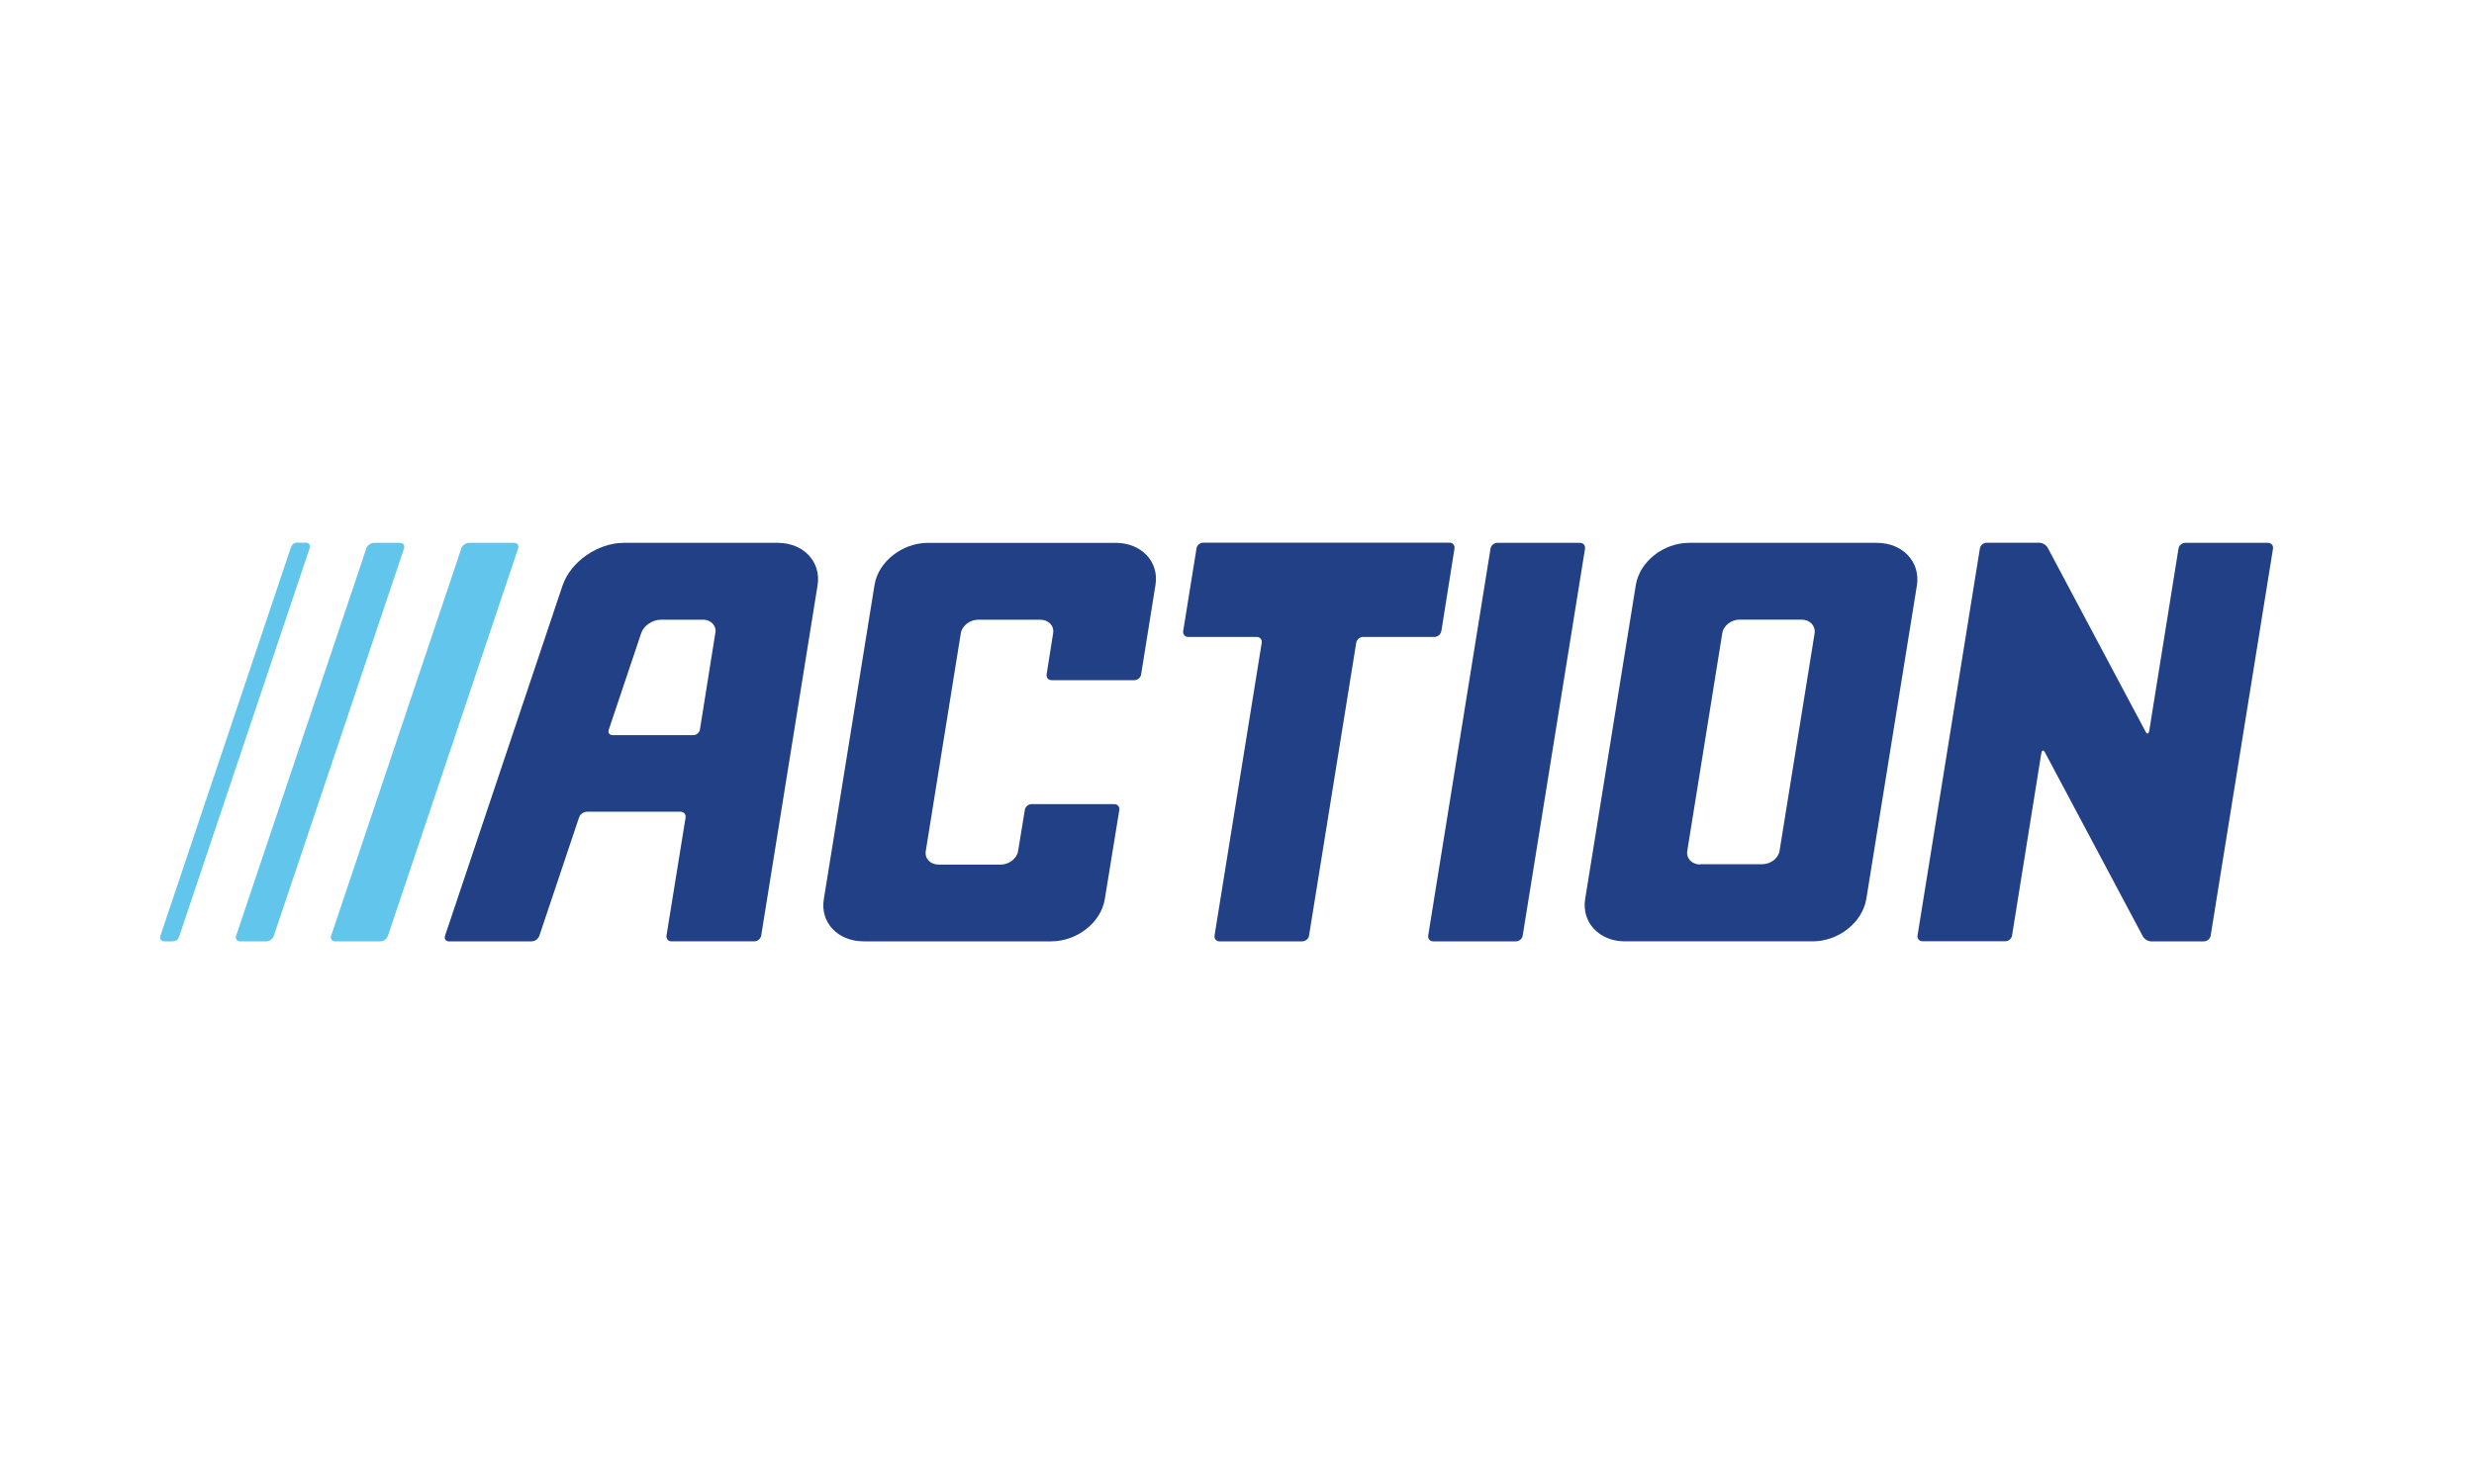
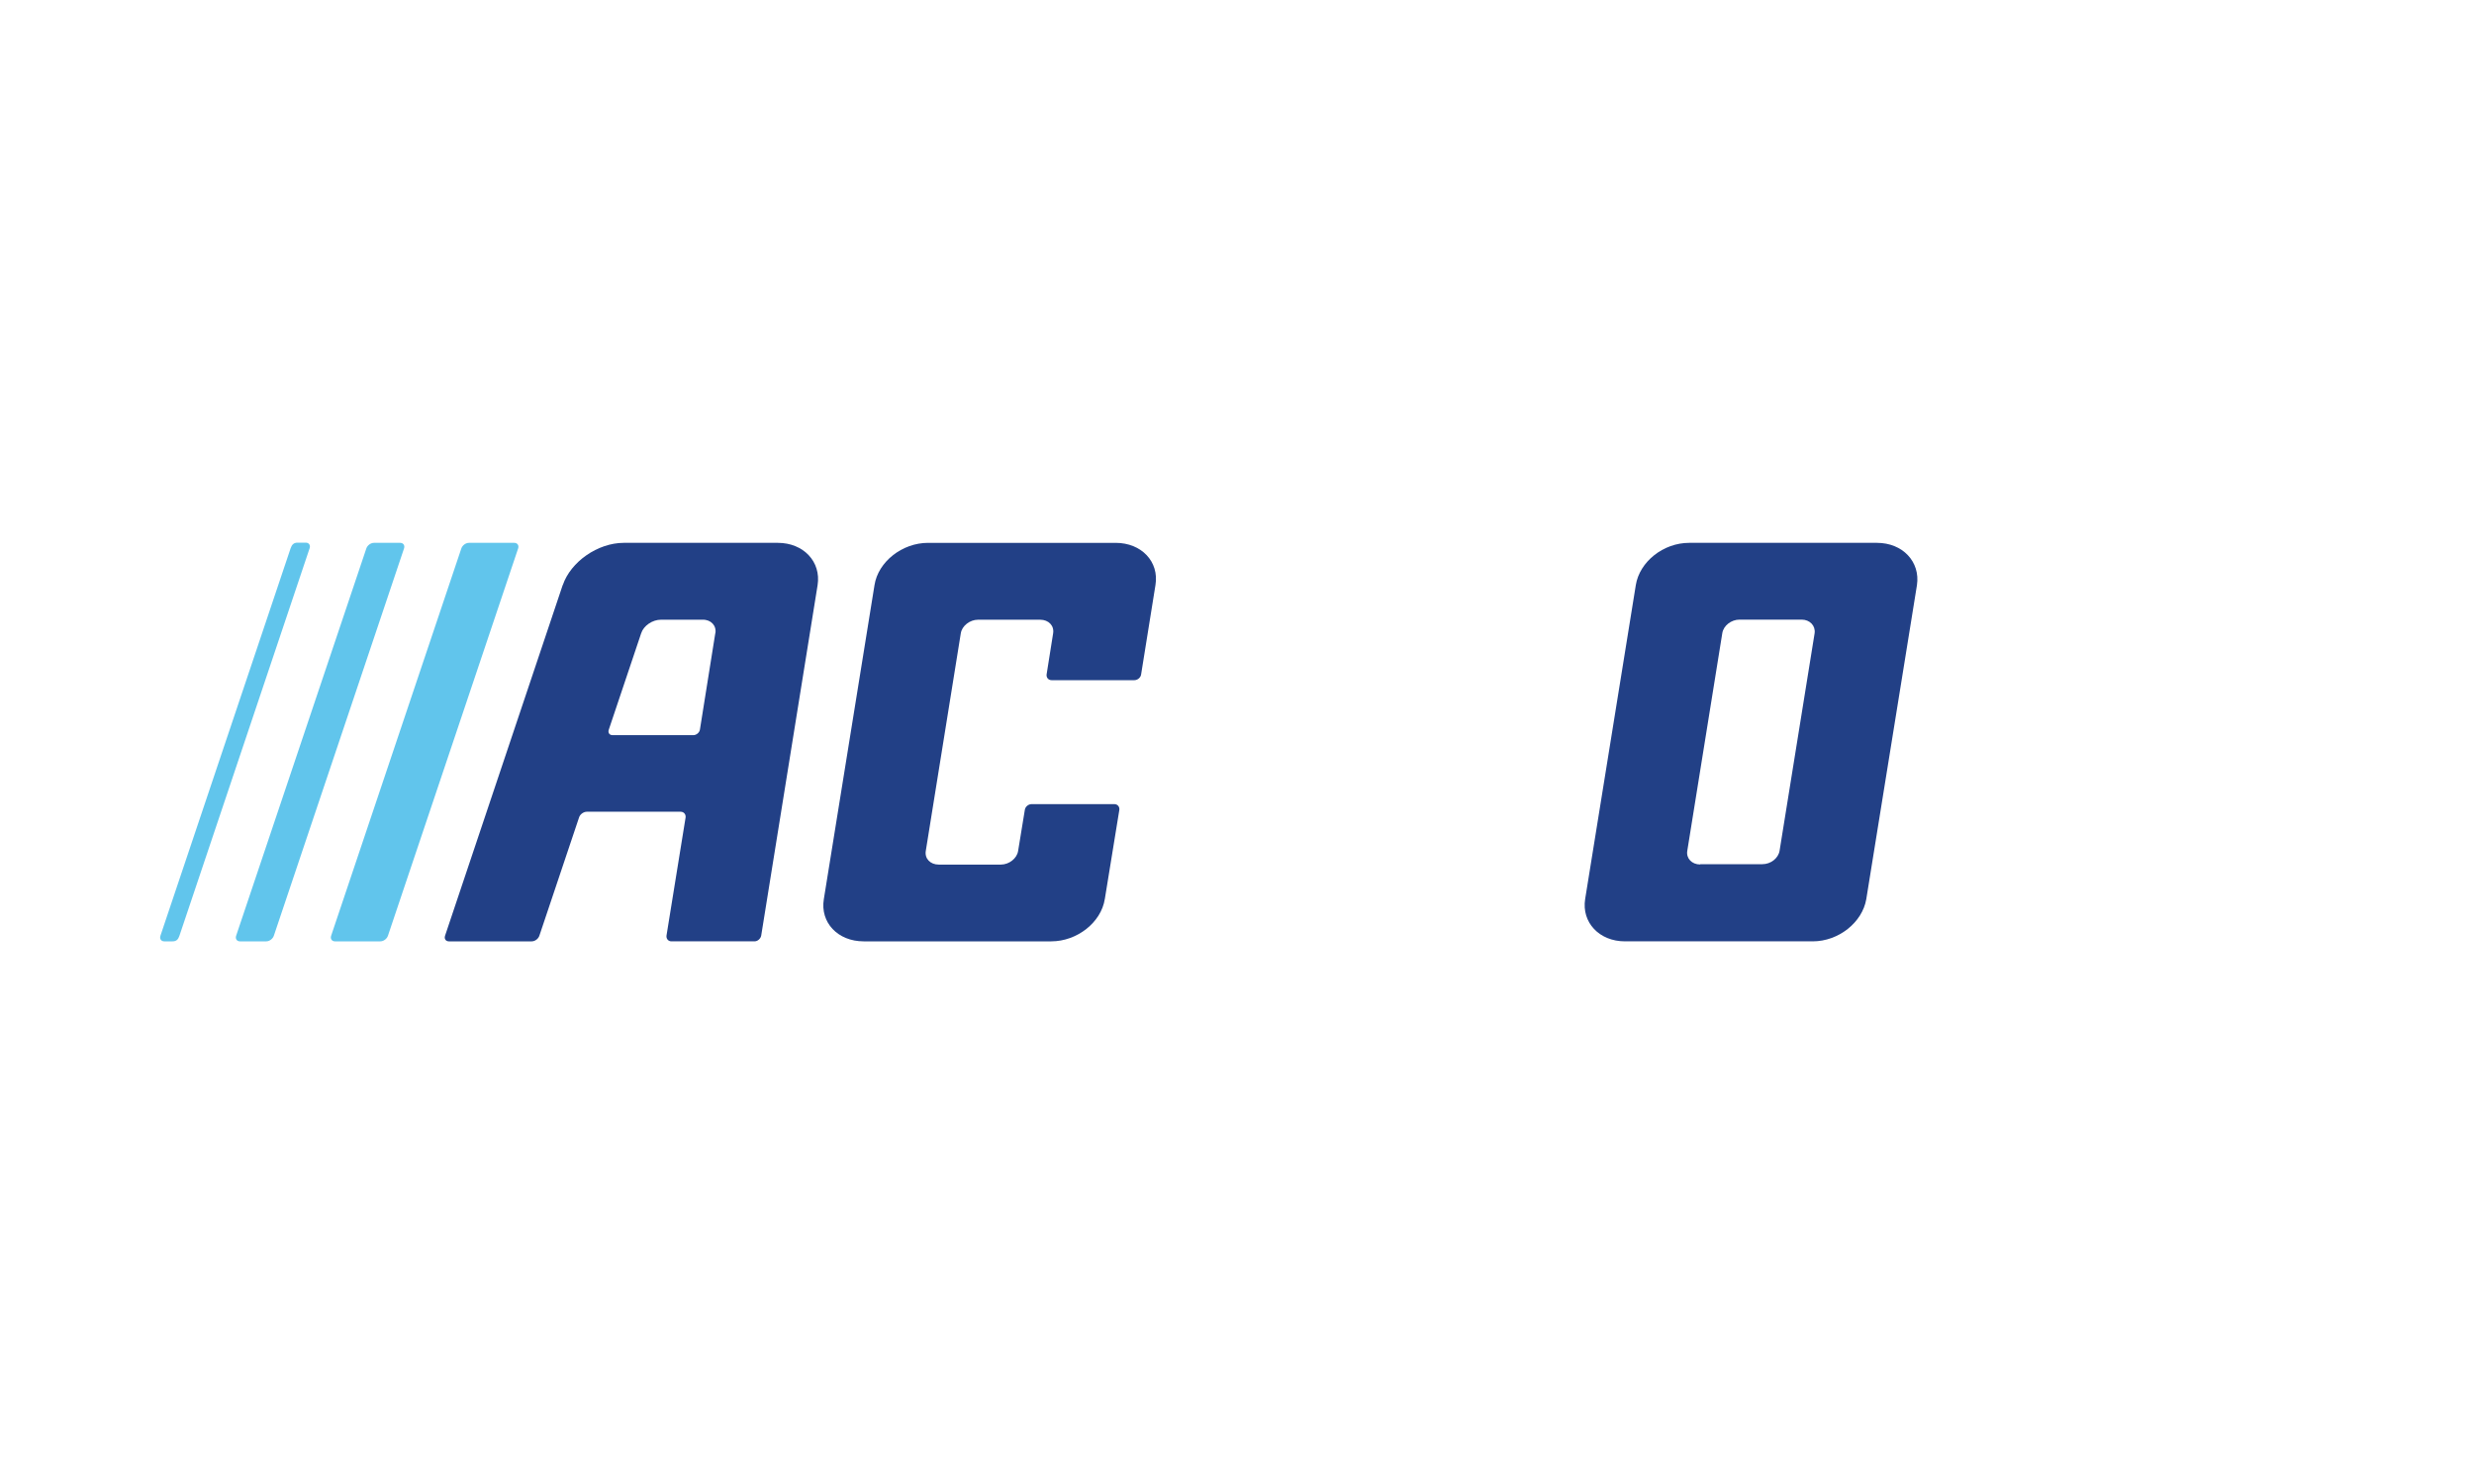
<svg xmlns="http://www.w3.org/2000/svg" id="Layer_1" viewBox="0 0 250 150">
  <defs>
    <style>.cls-1{fill:#61c5ec;}.cls-2{fill:#224086;}</style>
  </defs>
  <path class="cls-1" d="M47.39,54.87c-.33,0-.66,.25-.77,.56l-13.16,39.16c-.1,.31,.08,.56,.39,.56h4.58c.33,0,.66-.25,.77-.56l13.16-39.16c.1-.31-.08-.56-.39-.56h-4.58Z" />
  <path class="cls-1" d="M37.79,54.87c-.33,0-.66,.25-.77,.56l-13.16,39.16c-.1,.31,.08,.56,.39,.56h2.65c.33,0,.66-.25,.77-.56l13.16-39.16c.1-.31-.08-.56-.39-.56h-2.65Z" />
  <path class="cls-1" d="M31.29,55.41c.1-.31-.08-.56-.39-.56h-.83c-.39,0-.58,.21-.7,.56l-13.16,39.18c-.1,.31,.08,.56,.39,.56h.83c.39,0,.58-.19,.7-.56l13.16-39.18Z" />
-   <path class="cls-2" d="M229.19,54.87c.33,0,.54,.27,.5,.58l-6.3,39.12c-.04,.31-.35,.58-.68,.58h-5.33c-.33,0-.7-.23-.85-.52l-9.88-18.57c-.15-.29-.31-.25-.37,.06l-2.96,18.44c-.04,.31-.35,.58-.68,.58h-8.37c-.33,0-.54-.27-.5-.58l6.3-39.12c.04-.31,.35-.58,.68-.58h5.33c.33,0,.7,.23,.85,.52l9.88,18.57c.15,.29,.31,.25,.37-.06l2.96-18.44c.04-.31,.35-.58,.68-.58h8.37Z" />
-   <path class="cls-2" d="M145.64,63.8c-.04,.31-.35,.58-.68,.58h-7.23c-.33,0-.62,.27-.68,.58l-4.77,29.61c-.04,.31-.35,.58-.68,.58h-8.37c-.33,0-.54-.27-.5-.58l4.77-29.61c.04-.31-.17-.58-.5-.58h-6.94c-.33,0-.54-.27-.5-.58l1.35-8.37c.04-.31,.35-.58,.68-.58h24.89c.33,0,.54,.27,.5,.58l-1.33,8.37Z" />
-   <path class="cls-2" d="M150.62,55.45c.04-.31,.35-.58,.68-.58h8.37c.33,0,.54,.27,.5,.58l-6.3,39.12c-.04,.31-.35,.58-.68,.58h-8.37c-.33,0-.54-.27-.5-.58l6.3-39.12Z" />
  <path class="cls-2" d="M189.67,54.87h-18.98c-2.61,0-5.01,1.91-5.39,4.27l-5.12,31.74c-.37,2.36,1.43,4.27,4.02,4.27h18.98c2.61,0,5.01-1.91,5.41-4.27l5.12-31.74c.35-2.36-1.45-4.27-4.04-4.27Zm-17.86,32.51c-.85,0-1.43-.62-1.31-1.37l3.54-22.01c.12-.77,.91-1.37,1.74-1.37h6.28c.83,0,1.41,.62,1.31,1.37l-3.54,21.98c-.12,.77-.89,1.37-1.74,1.37h-6.28v.02Z" />
  <path class="cls-2" d="M56.86,59.14l-11.89,35.45c-.1,.31,.08,.56,.39,.56h8.37c.33,0,.66-.25,.77-.56l4.02-11.98c.1-.31,.46-.56,.77-.56h9.49c.33,0,.54,.27,.5,.58l-1.93,11.94c-.04,.31,.17,.58,.5,.58h8.39c.33,0,.62-.27,.68-.58l5.7-35.43c.37-2.36-1.43-4.27-4.02-4.27h-15.56c-2.63,0-5.37,1.91-6.17,4.27Zm15.42,4.87l-1.55,9.72c-.04,.31-.35,.58-.68,.58h-8.14c-.33,0-.5-.25-.39-.56l3.27-9.74c.25-.77,1.14-1.37,1.99-1.37h4.23c.83-.02,1.41,.6,1.28,1.37Z" />
  <path class="cls-2" d="M111.64,90.88c-.37,2.36-2.8,4.27-5.41,4.27h-18.96c-2.61,0-4.41-1.91-4.02-4.27l5.12-31.74c.37-2.36,2.8-4.27,5.41-4.27h18.96c2.61,0,4.41,1.91,4.02,4.27l-1.45,9.03c-.04,.31-.35,.58-.68,.58h-8.37c-.33,0-.54-.27-.5-.58l.66-4.16c.12-.77-.46-1.37-1.31-1.37h-6.28c-.83,0-1.62,.62-1.74,1.37l-3.54,22.01c-.12,.77,.46,1.37,1.31,1.37h6.28c.83,0,1.62-.62,1.74-1.37l.68-4.16c.04-.31,.35-.58,.68-.58h8.37c.33,0,.54,.27,.5,.58l-1.47,9.03Z" />
</svg>